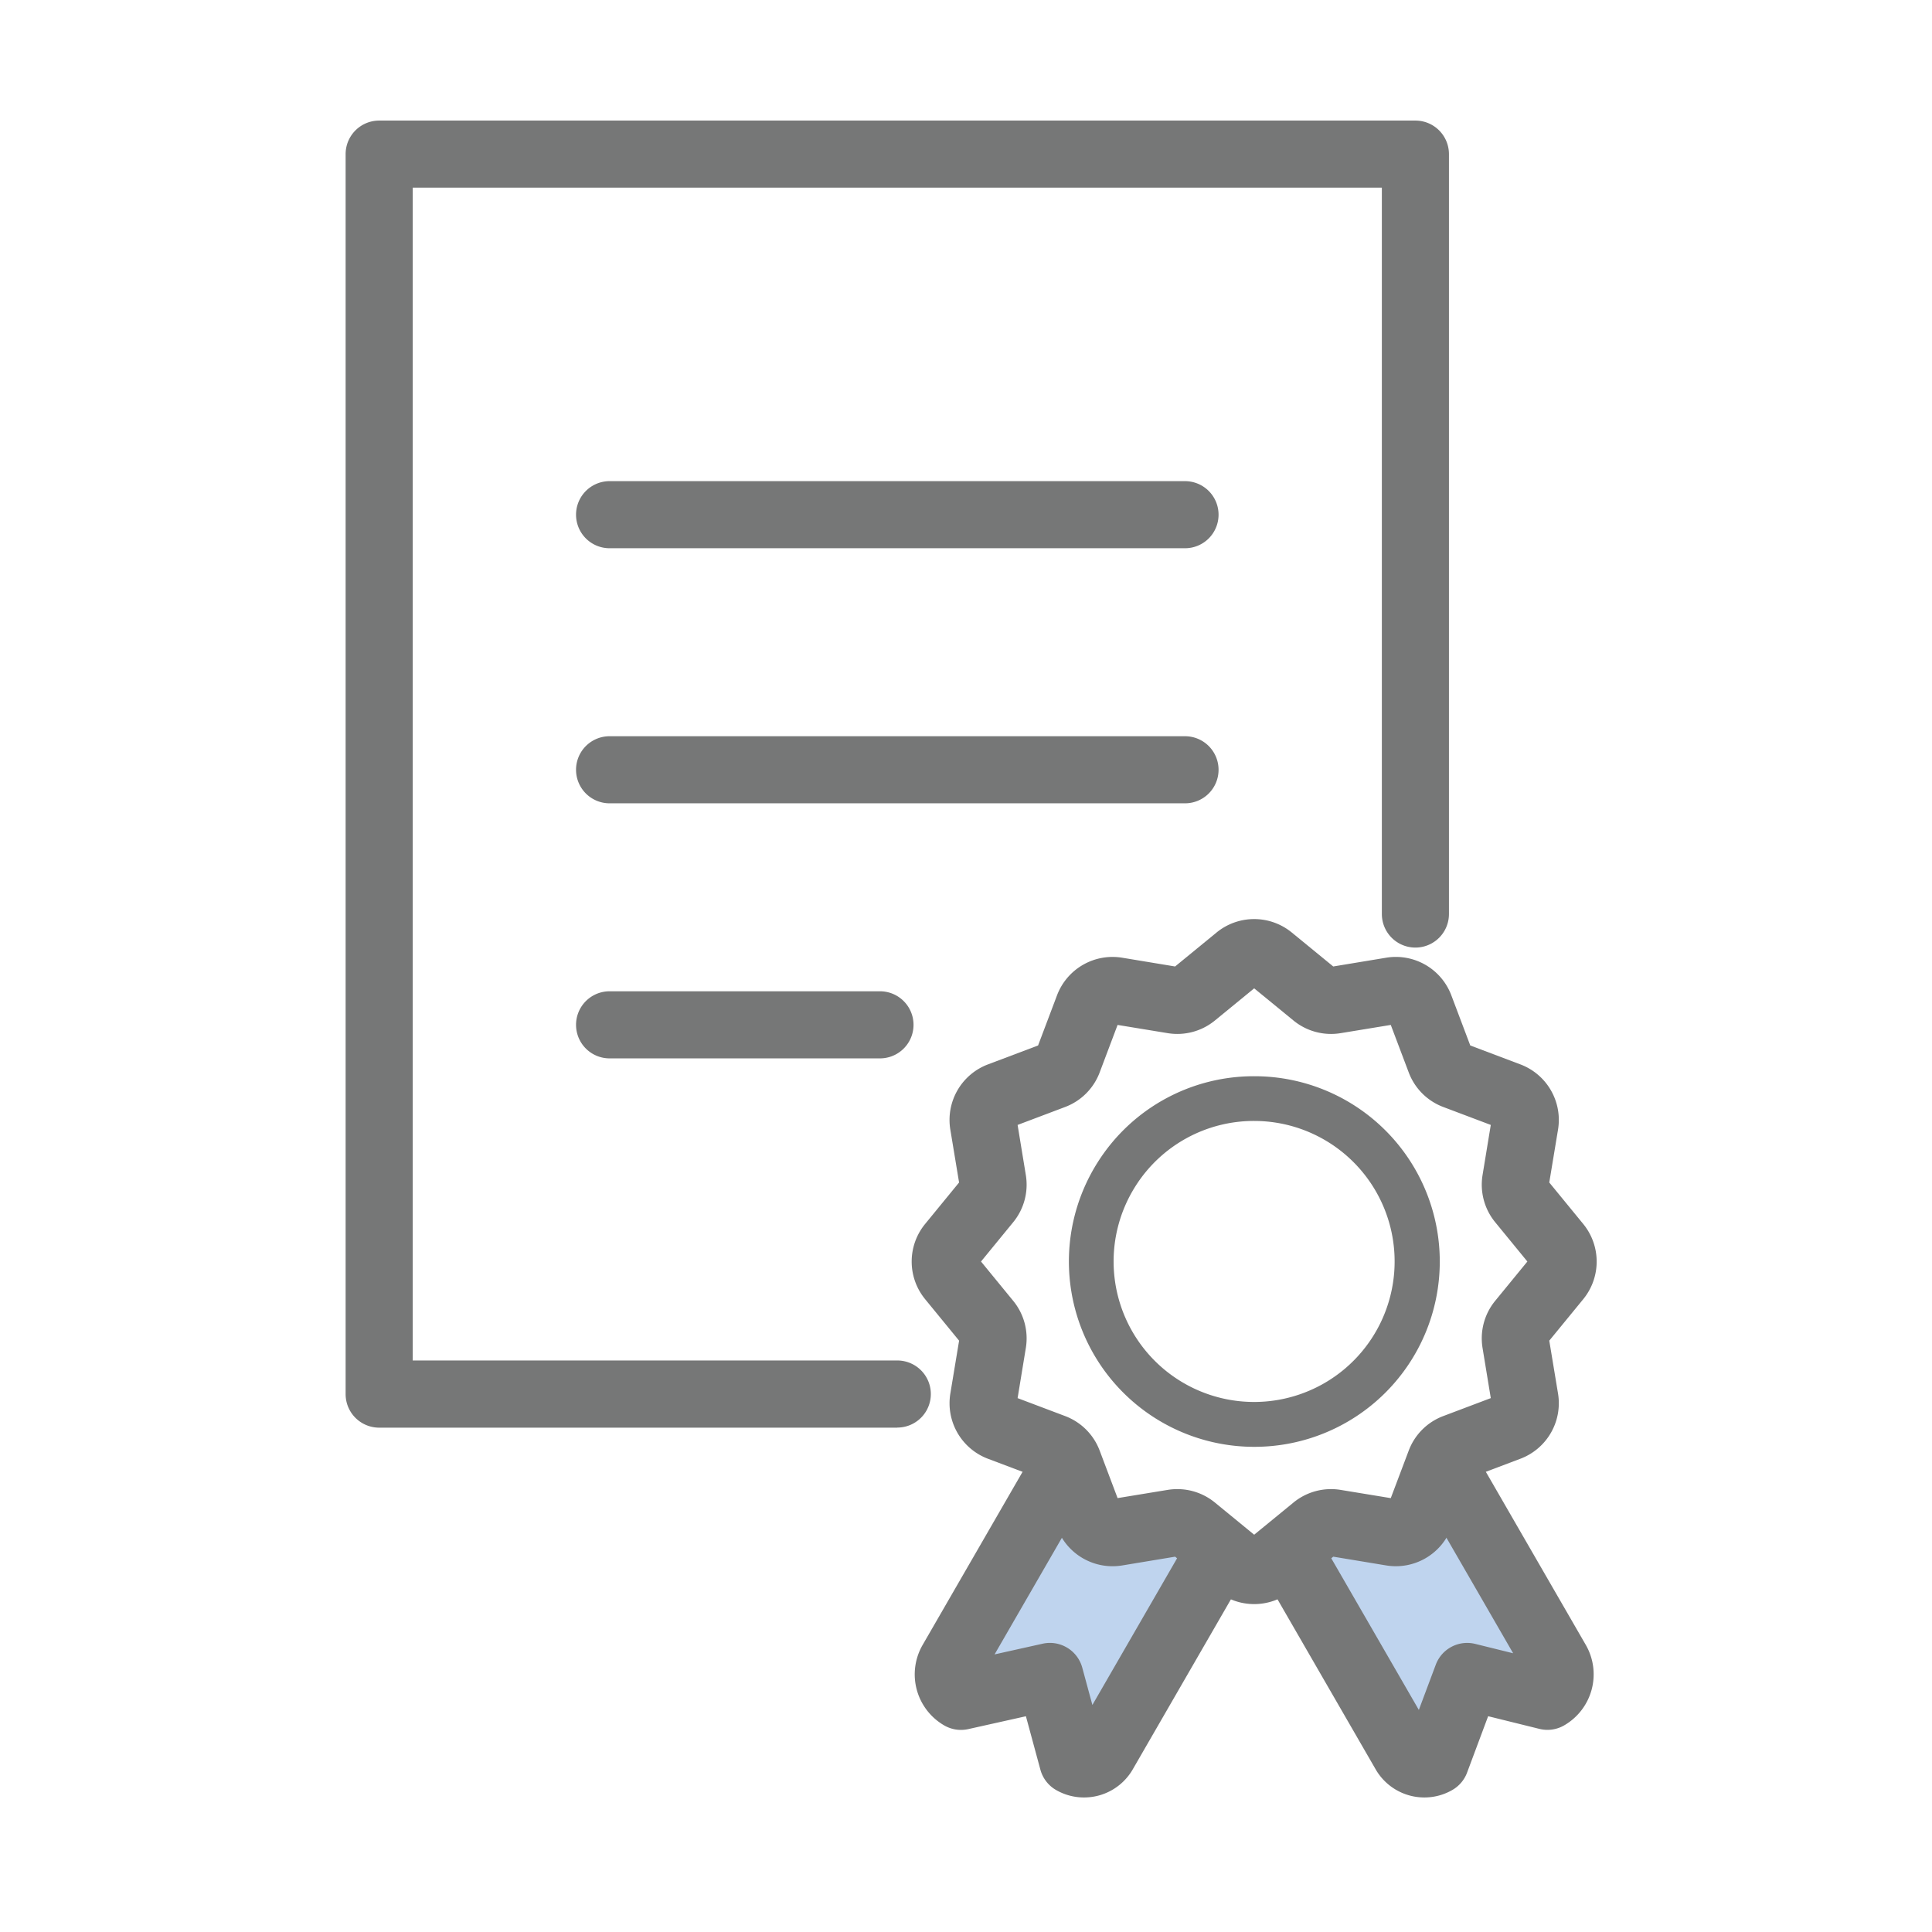
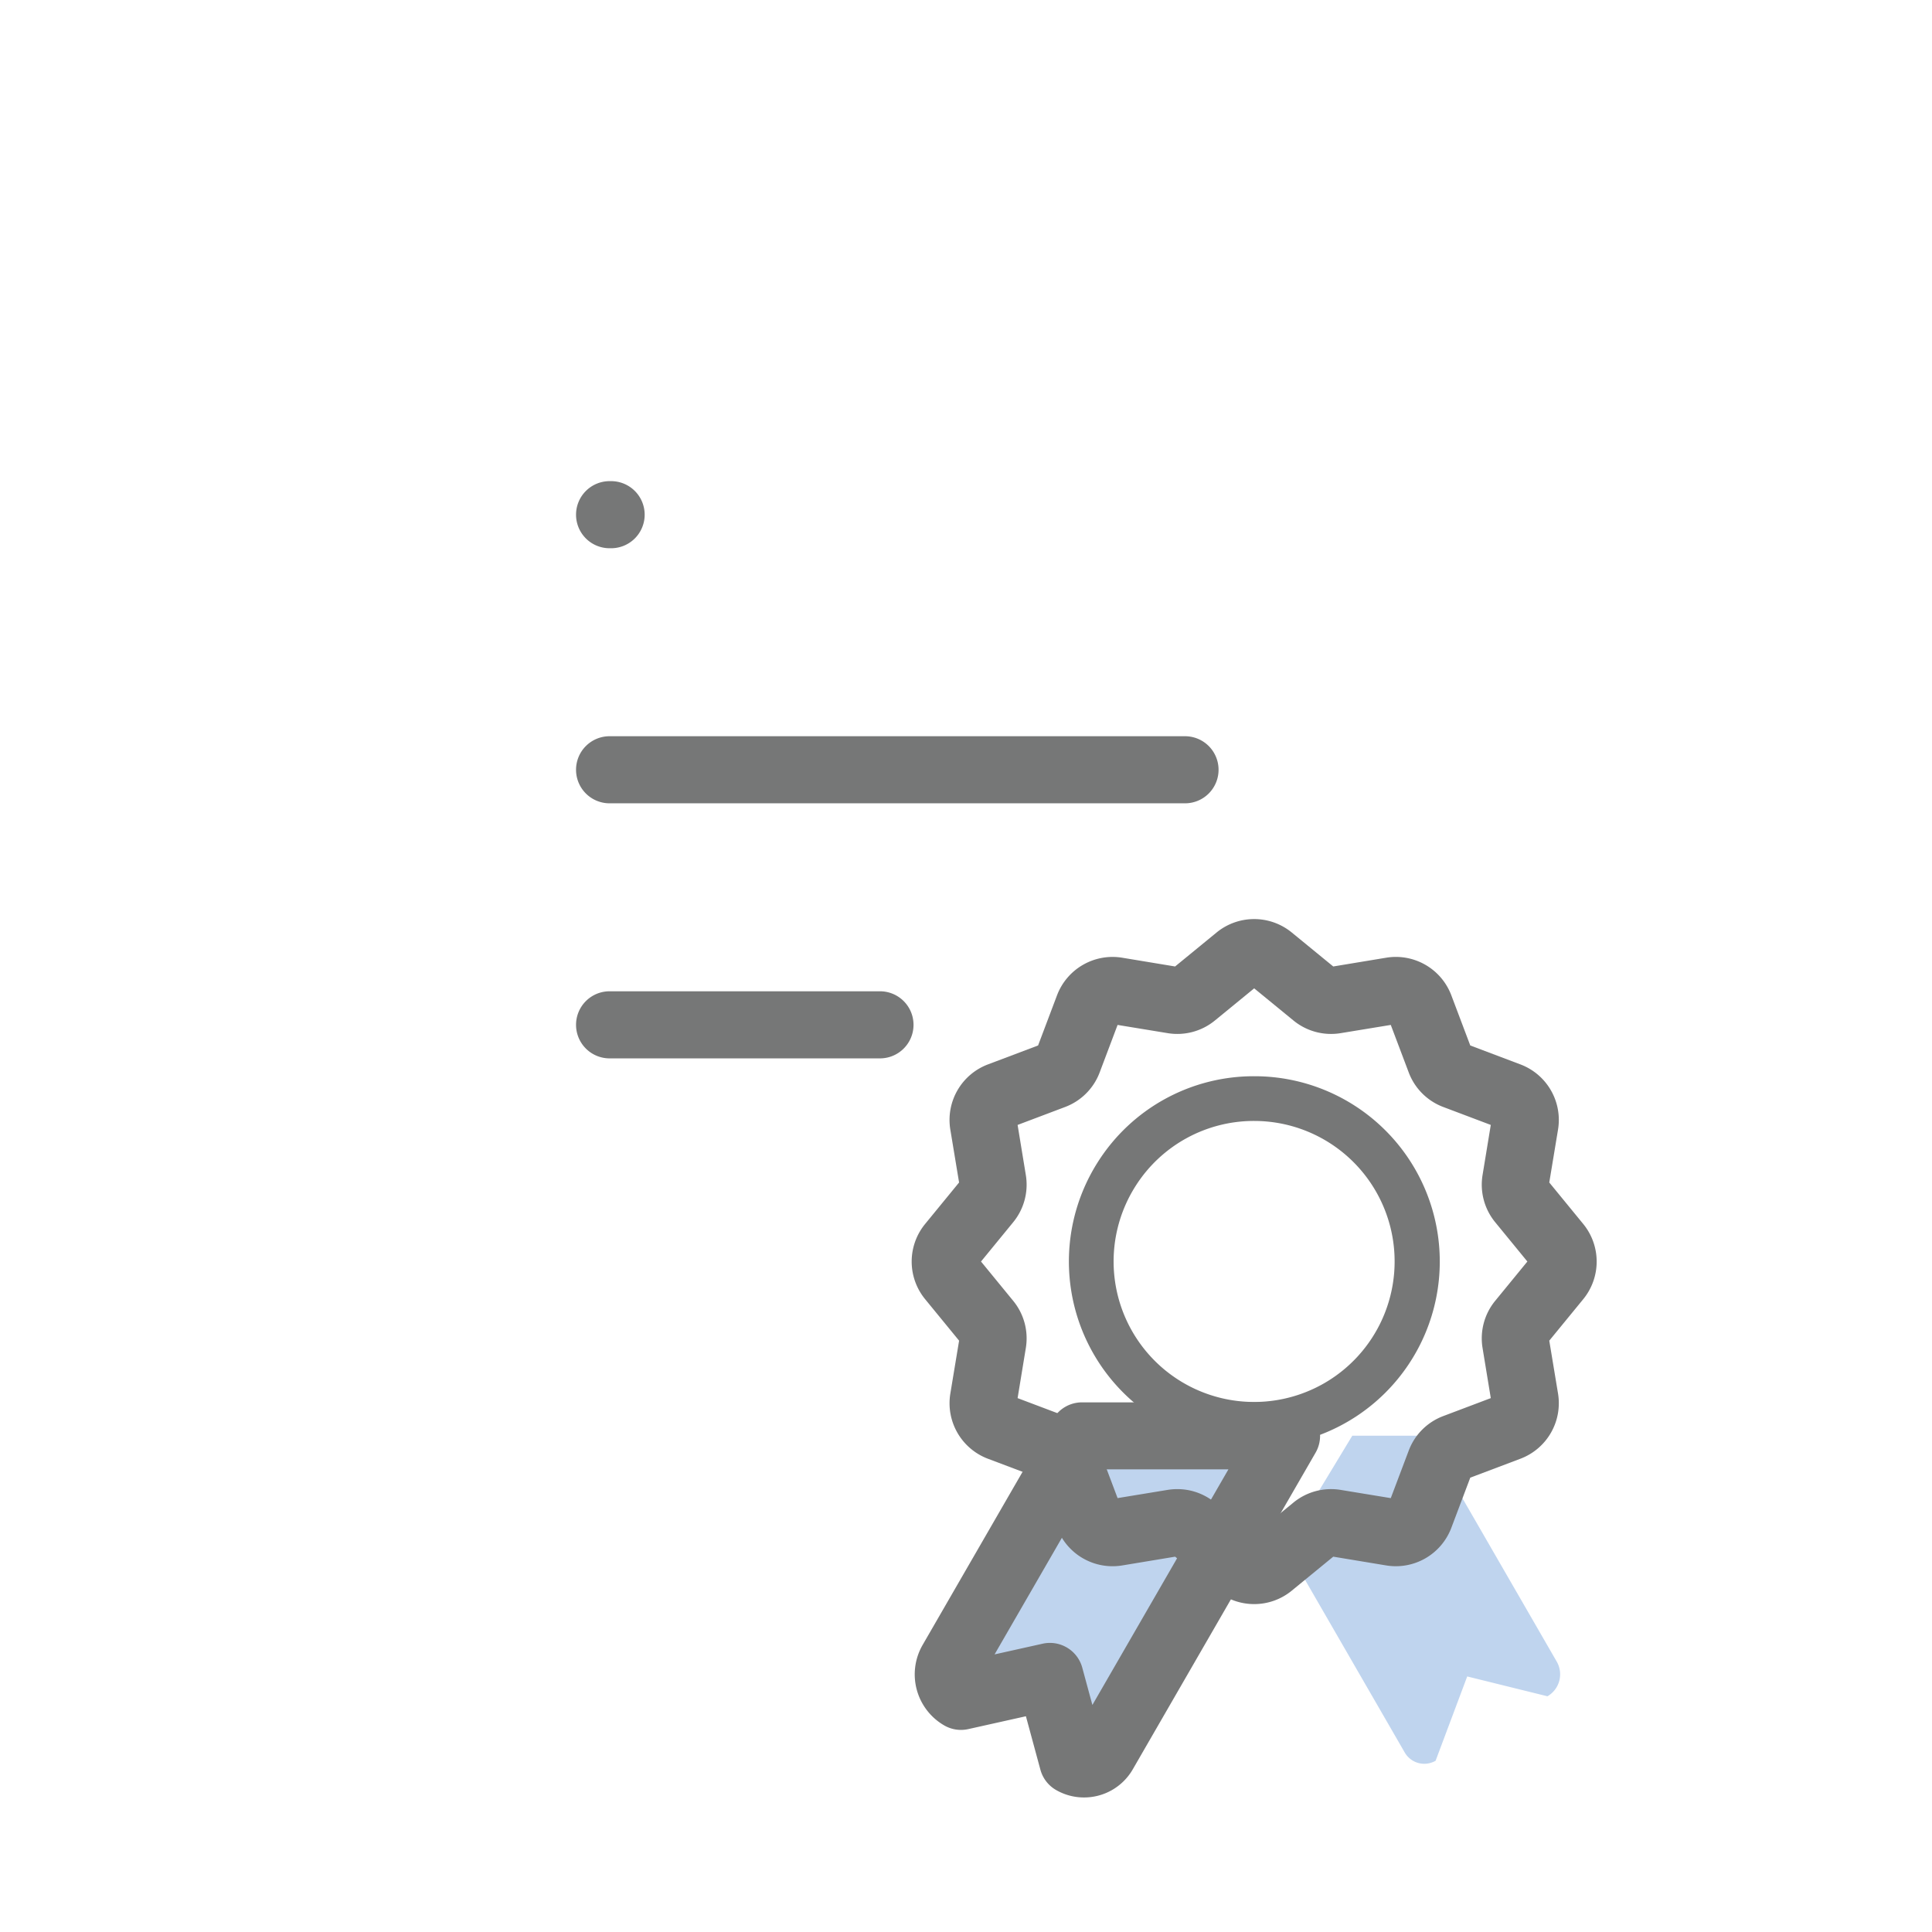
<svg xmlns="http://www.w3.org/2000/svg" width="110" height="110" viewBox="0 0 110 110">
  <g transform="translate(-513 -4211)">
-     <rect width="110" height="110" transform="translate(513 4211)" fill="#fff" />
    <g transform="translate(-2199.977 2787.536)">
-       <path d="M2764.065,1504.749h-29.5a1.91,1.91,0,0,1-1.91-1.91v-70.6a1.91,1.91,0,0,1,1.91-1.91h59a1.91,1.91,0,0,1,1.909,1.91v43.266a1.91,1.91,0,0,1-3.82,0v-41.357h-55.178v66.776h27.589a1.91,1.91,0,0,1,0,3.82Z" fill="#767777" />
-       <path d="M2807.944,1497.63h-32.675a1.91,1.91,0,1,1,0-3.819h32.675a1.91,1.91,0,1,1,0,3.819Z" transform="translate(-27.541 -42.952)" fill="#767777" />
+       <path d="M2807.944,1497.63h-32.675a1.91,1.91,0,1,1,0-3.819a1.91,1.91,0,1,1,0,3.819Z" transform="translate(-27.541 -42.952)" fill="#767777" />
      <path d="M2807.944,1542.543h-32.675a1.91,1.91,0,1,1,0-3.819h32.675a1.91,1.91,0,1,1,0,3.819Z" transform="translate(-27.541 -73.342)" fill="#767777" />
      <path d="M2790.664,1587.455h-15.395a1.91,1.91,0,1,1,0-3.819h15.395a1.91,1.91,0,0,1,0,3.819Z" transform="translate(-27.541 -103.732)" fill="#767777" />
      <g transform="translate(2784.26 1503.302)">
        <path d="M2906.17,1661.9h-4.216l-3.8,6.281,6.786,11.754a1.287,1.287,0,0,0,1.758.471l1.8-4.8,4.568,1.129a1.445,1.445,0,0,0,.529-1.974Z" transform="translate(-2896.244 -1659.994)" fill="#bfd4ee" />
-         <path d="M2902.064,1678.5a3.2,3.2,0,0,1-2.774-1.6l-6.786-11.754a1.911,1.911,0,0,1,.02-1.943l3.8-6.281a1.909,1.909,0,0,1,1.634-.921h4.217a1.911,1.911,0,0,1,1.654.955l7.423,12.856a3.355,3.355,0,0,1-1.229,4.583,1.9,1.9,0,0,1-1.412.2l-2.917-.721-1.2,3.212a1.909,1.909,0,0,1-.834.985A3.178,3.178,0,0,1,2902.064,1678.5Zm-5.687-14.284,5.371,9.3.964-2.575a1.909,1.909,0,0,1,2.247-1.184l2.158.533-6.046-10.471h-2.037Z" transform="translate(-2892.248 -1655.998)" fill="#767777" />
      </g>
      <g transform="translate(2765.056 1503.302)">
        <path d="M2846.382,1661.9l-7.422,12.856a1.445,1.445,0,0,0,.529,1.974l5.064-1.129,1.3,4.8a1.287,1.287,0,0,0,1.758-.471l10.412-18.035Z" transform="translate(-2836.855 -1659.994)" fill="#bfd4ee" />
        <path d="M2842.493,1678.5a3.18,3.18,0,0,1-1.593-.427,1.91,1.91,0,0,1-.888-1.154l-.825-3.043-3.282.732a1.907,1.907,0,0,1-1.369-.21,3.354,3.354,0,0,1-1.229-4.583l7.422-12.856a1.91,1.91,0,0,1,1.654-.955h11.643a1.91,1.91,0,0,1,1.654,2.865l-10.412,18.035A3.2,3.2,0,0,1,2842.493,1678.5Zm-1.939-8.8a1.911,1.911,0,0,1,1.842,1.41l.576,2.124,7.746-13.416h-7.232l-6.083,10.537,2.735-.609A1.9,1.9,0,0,1,2840.554,1669.7Z" transform="translate(-2832.855 -1655.998)" fill="#767777" />
      </g>
      <g transform="translate(2764.882 1475.788)">
-         <path d="M2854.886,1611.663l-2.525-2.068a1.46,1.46,0,0,0-1.161-.311l-3.22.528a1.459,1.459,0,0,1-1.6-.925l-1.153-3.053a1.459,1.459,0,0,0-.85-.85l-3.053-1.153a1.459,1.459,0,0,1-.925-1.6l.529-3.22a1.462,1.462,0,0,0-.312-1.161l-2.068-2.525a1.459,1.459,0,0,1,0-1.85l2.068-2.525a1.461,1.461,0,0,0,.312-1.161l-.529-3.221a1.459,1.459,0,0,1,.925-1.6l3.053-1.153a1.459,1.459,0,0,0,.85-.85l1.153-3.053a1.46,1.46,0,0,1,1.6-.925l3.22.529a1.459,1.459,0,0,0,1.161-.311l2.525-2.068a1.459,1.459,0,0,1,1.85,0l2.525,2.068a1.459,1.459,0,0,0,1.161.311l3.22-.529a1.459,1.459,0,0,1,1.6.925l1.153,3.053a1.457,1.457,0,0,0,.85.85l3.053,1.153a1.46,1.46,0,0,1,.925,1.6l-.529,3.221a1.462,1.462,0,0,0,.311,1.161l2.068,2.525a1.459,1.459,0,0,1,0,1.85l-2.068,2.525a1.462,1.462,0,0,0-.311,1.161l.529,3.22a1.46,1.46,0,0,1-.925,1.6l-3.053,1.153a1.457,1.457,0,0,0-.85.85l-1.153,3.053a1.459,1.459,0,0,1-1.6.925l-3.22-.528a1.46,1.46,0,0,0-1.161.311l-2.525,2.068A1.461,1.461,0,0,1,2854.886,1611.663Z" transform="translate(-2836.309 -1574.895)" fill="#fff" />
        <path d="M2851.821,1609.911a3.361,3.361,0,0,1-2.135-.76l-2.367-1.939-3.02.5a3.379,3.379,0,0,1-3.7-2.135l-1.081-2.863-2.863-1.081a3.378,3.378,0,0,1-2.135-3.7l.5-3.02-1.939-2.368a3.377,3.377,0,0,1,0-4.271l1.938-2.367-.5-3.02a3.379,3.379,0,0,1,2.135-3.7l2.863-1.081,1.081-2.863a3.381,3.381,0,0,1,3.7-2.135l3.02.5,2.367-1.939a3.379,3.379,0,0,1,4.27,0l2.368,1.939,3.02-.5a3.376,3.376,0,0,1,3.7,2.135l1.081,2.863,2.863,1.081a3.378,3.378,0,0,1,2.135,3.7l-.5,3.02,1.939,2.368a3.381,3.381,0,0,1,0,4.27l-1.939,2.367.5,3.02a3.379,3.379,0,0,1-2.135,3.7l-2.863,1.081-1.081,2.863a3.378,3.378,0,0,1-3.7,2.135l-3.02-.5-2.367,1.939A3.362,3.362,0,0,1,2851.821,1609.911Zm.284-3.716h0Zm-4.659-2.83a3.371,3.371,0,0,1,2.135.762l2.24,1.834,2.24-1.834a3.374,3.374,0,0,1,2.68-.718l2.857.469,1.023-2.709a3.368,3.368,0,0,1,1.963-1.962l2.708-1.023-.469-2.857a3.37,3.37,0,0,1,.718-2.68l1.834-2.24-1.834-2.24a3.371,3.371,0,0,1-.718-2.68l.469-2.857-2.709-1.023a3.37,3.37,0,0,1-1.962-1.963l-1.023-2.708-2.857.469a3.373,3.373,0,0,1-2.679-.717l-2.241-1.835-2.24,1.834a3.375,3.375,0,0,1-2.68.718l-2.857-.469-1.022,2.709a3.372,3.372,0,0,1-1.962,1.962l-2.709,1.023.469,2.856a3.371,3.371,0,0,1-.718,2.681l-1.834,2.24,1.834,2.24a3.368,3.368,0,0,1,.718,2.68l-.469,2.857,2.709,1.023a3.37,3.37,0,0,1,1.962,1.961l1.022,2.709,2.857-.469A3.374,3.374,0,0,1,2847.446,1603.365Z" transform="translate(-2832.318 -1570.905)" fill="#767777" />
      </g>
      <path d="M2870.543,1619.692q-.267,0-.535-.014a10.552,10.552,0,0,1-8.346-16.212h0a10.507,10.507,0,0,1,8.895-4.874h.045a10.55,10.55,0,0,1-.058,21.1Zm.013-18.554a7.973,7.973,0,0,0-6.75,3.7h0a8,8,0,1,0,6.784-3.7Zm-7.823,3.014h0Z" transform="translate(-86.171 -113.852)" fill="#767777" />
    </g>
  </g>
</svg>